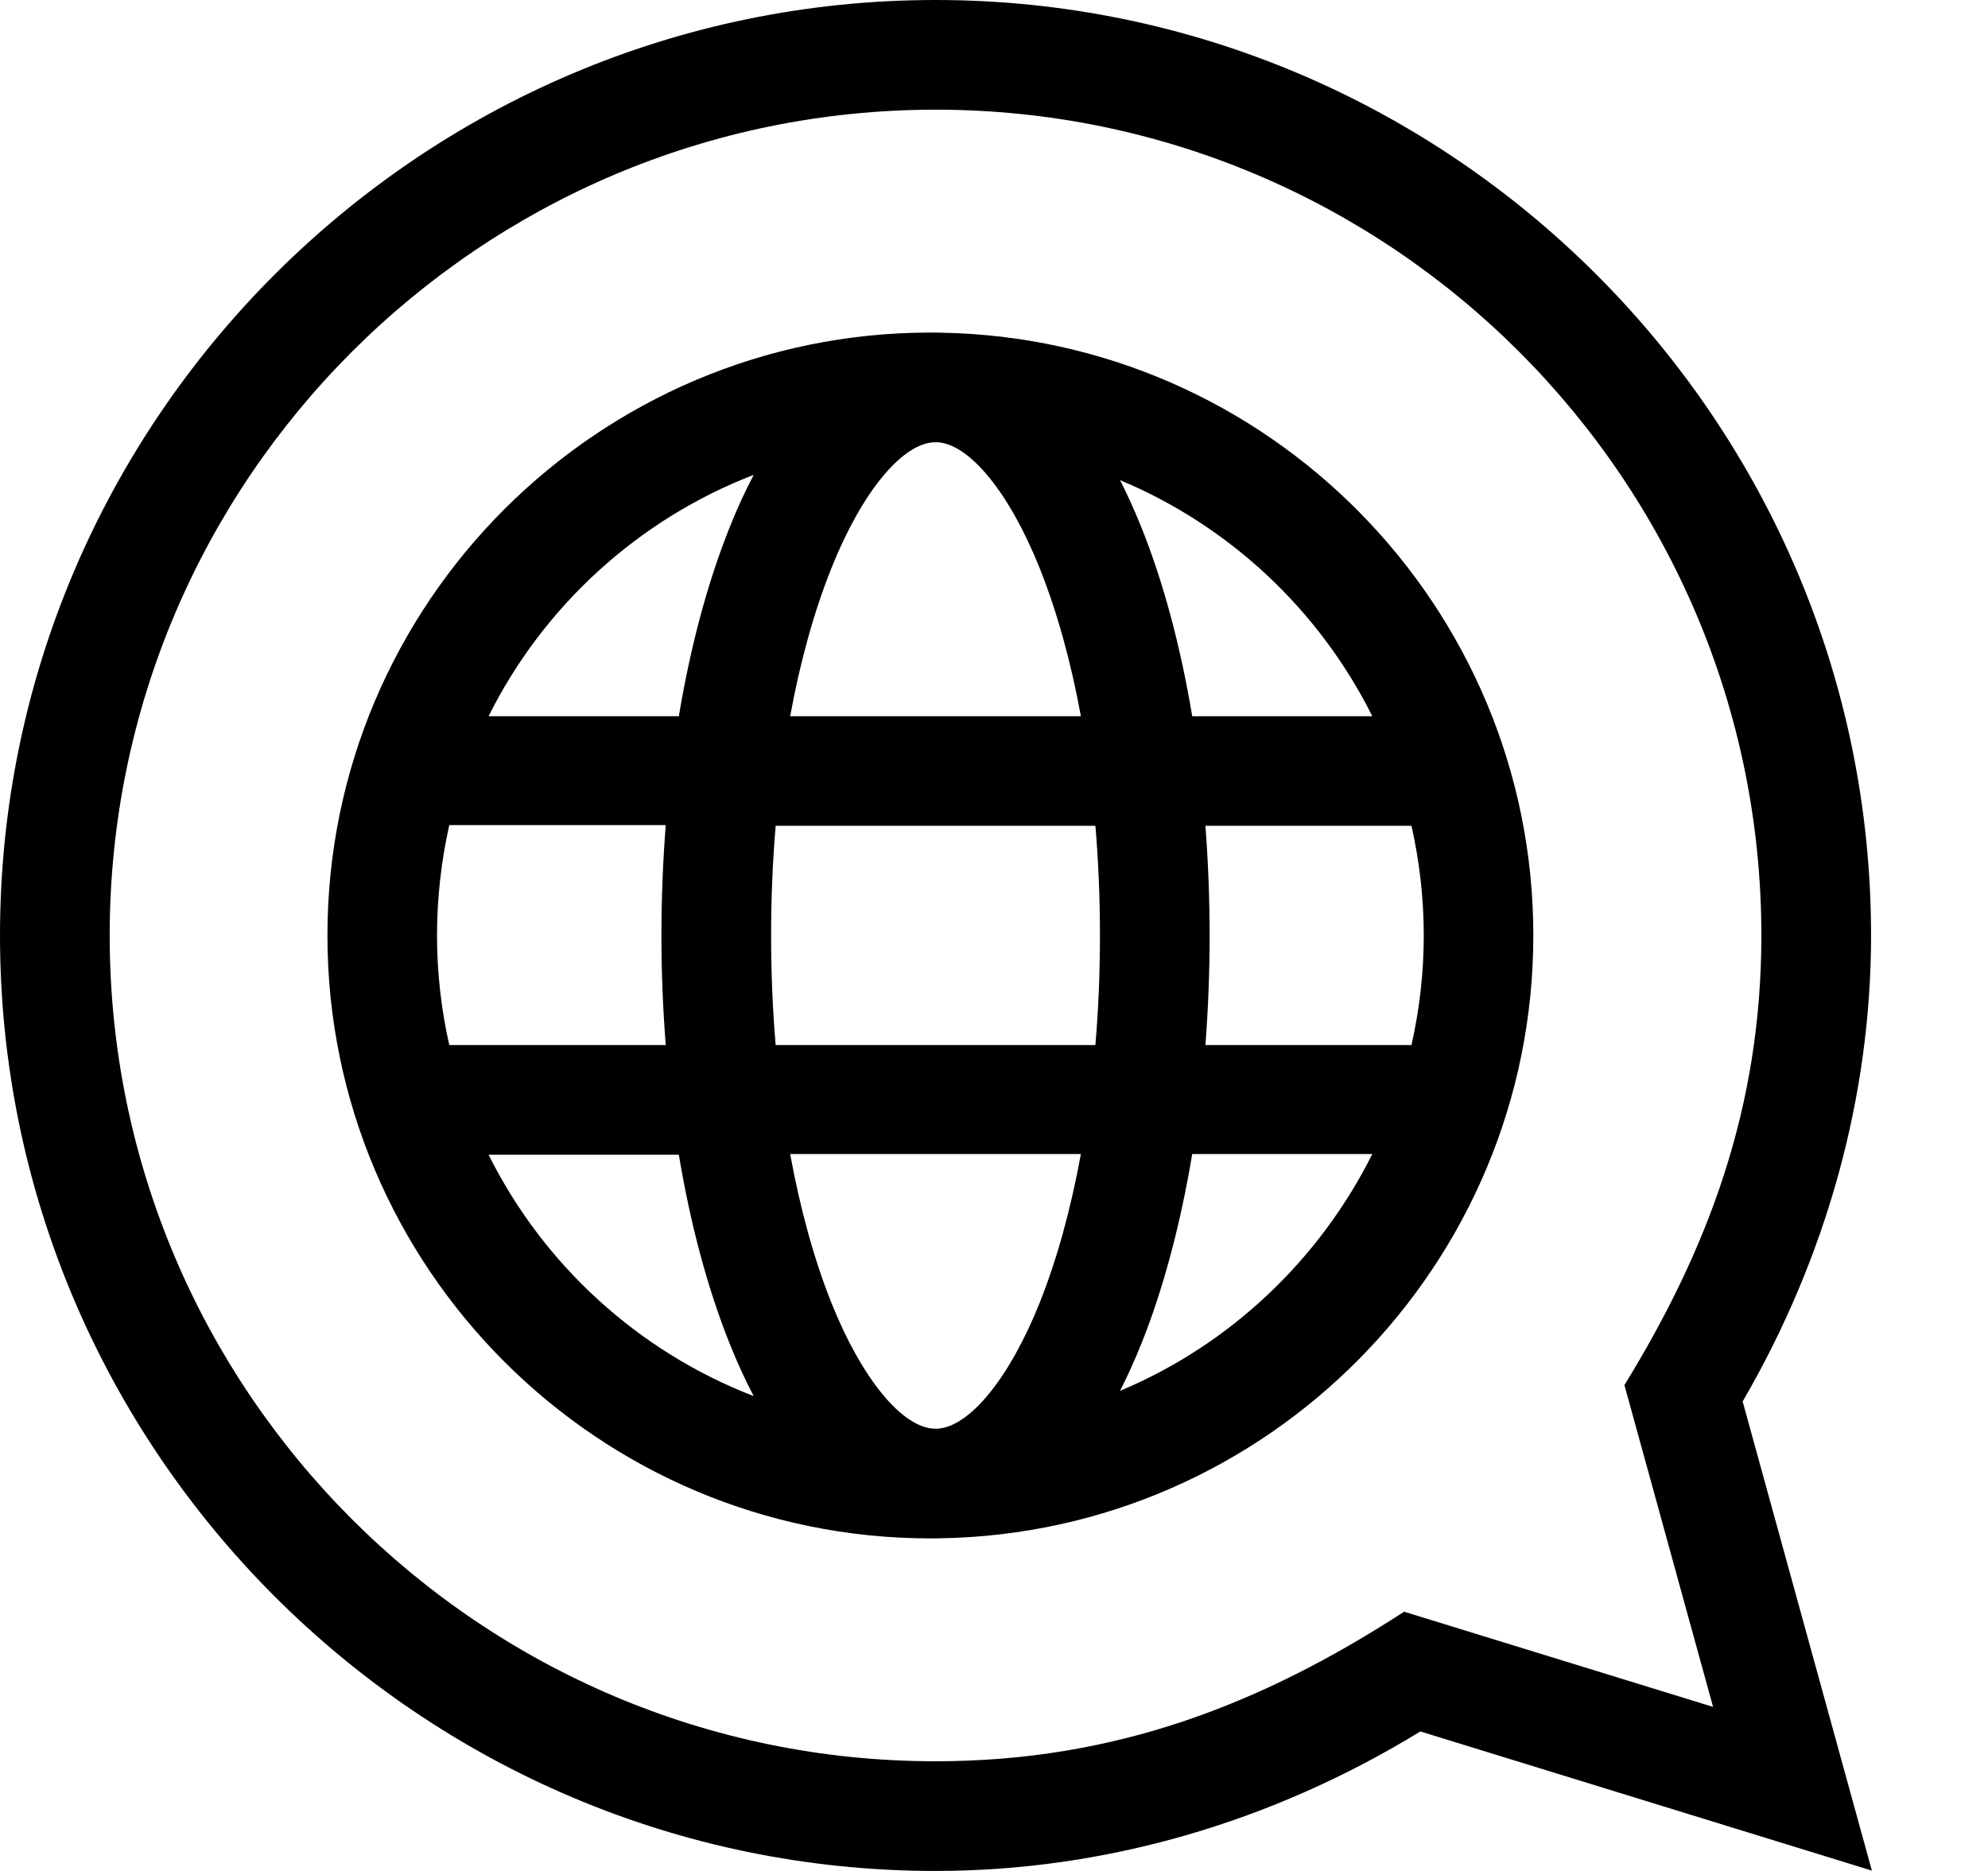
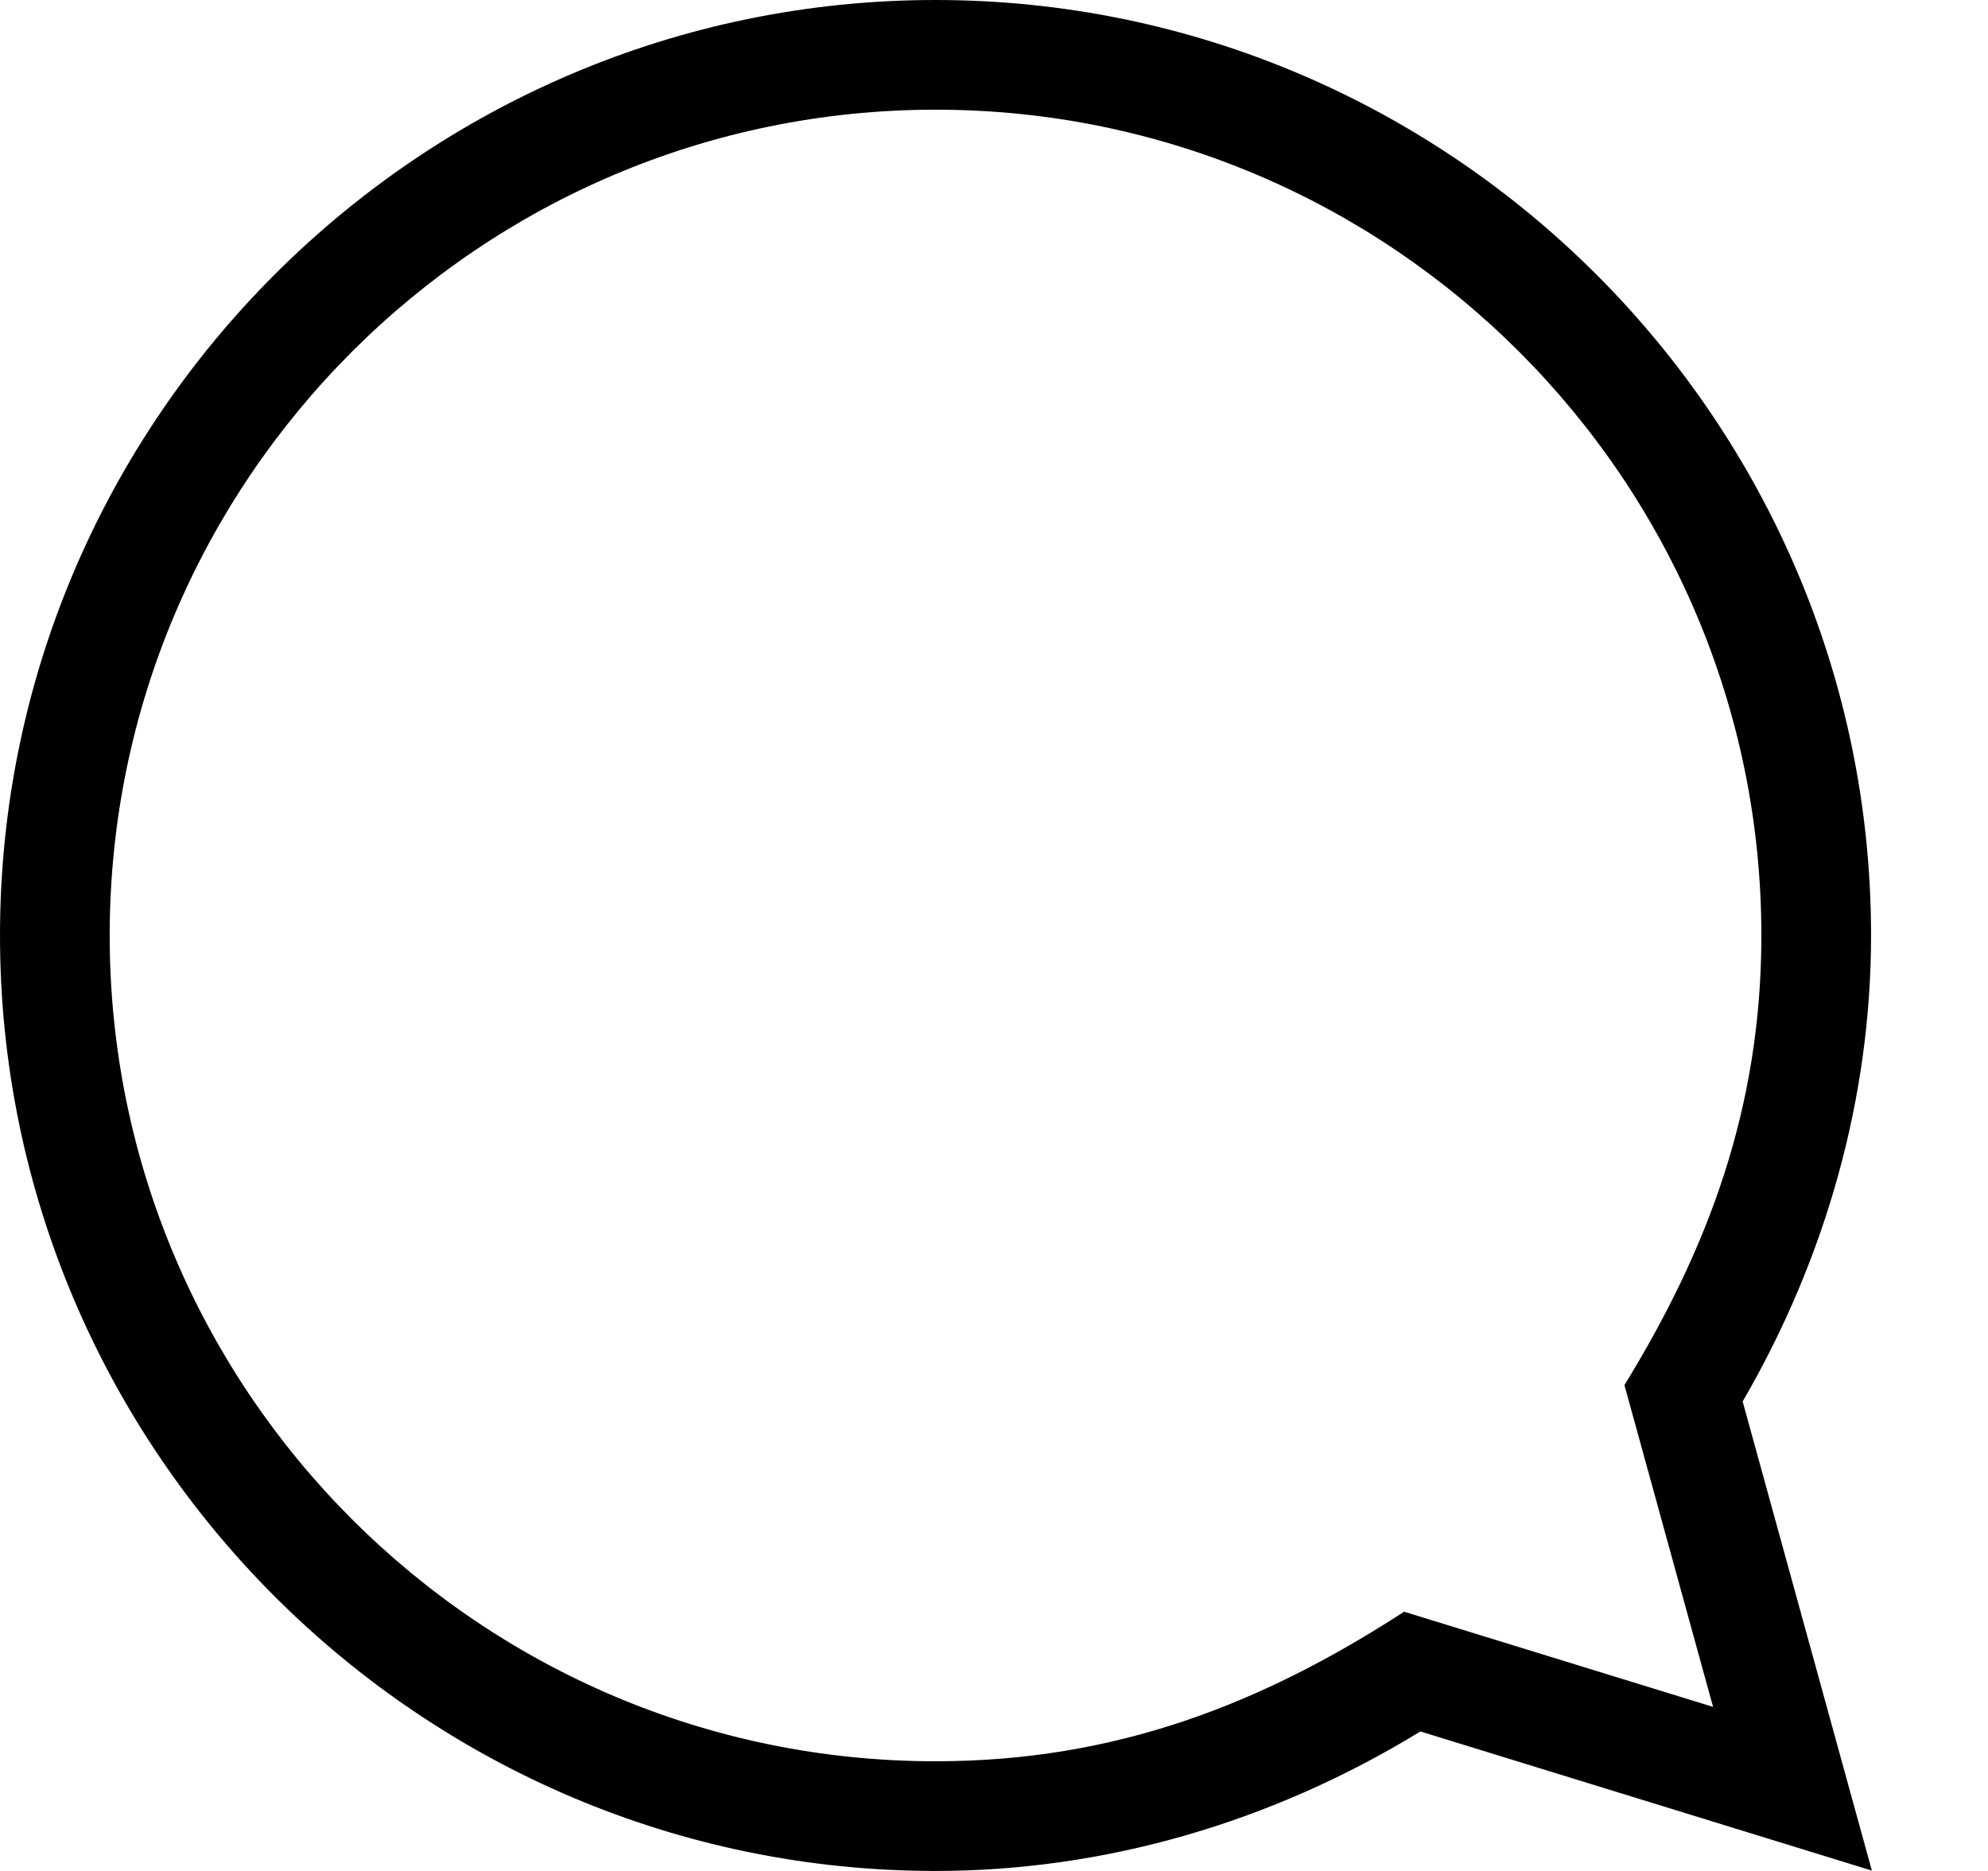
<svg xmlns="http://www.w3.org/2000/svg" width="17" height="16" viewBox="0 0 17 16" fill="none">
  <path d="M14.902 11.985C15.621 10.748 16 9.374 16 8C16 3.595 12.405 0 8 0C3.595 0 0 3.595 0 8C0 12.405 3.595 16 8 16C9.442 16 10.871 15.588 12.146 14.807L16.007 15.997L14.902 11.985ZM12.007 13.783C10.788 14.574 9.538 15.062 8 15.062C4.106 15.062 0.938 11.894 0.938 8C0.938 4.106 4.106 0.938 8 0.938C11.894 0.938 15.062 4.106 15.062 8C15.062 9.48 14.602 10.687 13.891 11.845L14.649 14.597L12.007 13.783Z" fill="black" />
-   <path d="M8.041 2.845C8.027 2.844 8.014 2.844 8 2.844C7.995 2.844 7.99 2.844 7.986 2.844C7.976 2.844 7.966 2.844 7.956 2.844C5.113 2.844 2.8 5.157 2.8 8C2.8 10.843 5.113 13.156 7.956 13.156C7.966 13.156 7.976 13.156 7.986 13.156C7.99 13.156 7.995 13.156 8 13.156C8.014 13.156 8.027 13.156 8.041 13.155C10.845 13.11 13.112 10.815 13.112 8C13.112 5.185 10.845 2.89 8.041 2.845ZM11.735 6.125H10.195C10.096 5.531 9.95 4.983 9.761 4.511C9.703 4.367 9.642 4.232 9.578 4.106C10.516 4.498 11.283 5.219 11.735 6.125ZM12.175 8C12.175 8.322 12.138 8.636 12.07 8.937H10.308C10.331 8.631 10.344 8.318 10.344 8C10.344 7.682 10.331 7.369 10.308 7.062H12.07C12.138 7.364 12.175 7.678 12.175 8ZM8.016 12.218C8.008 12.218 7.999 12.218 7.991 12.218C7.713 12.209 7.368 11.788 7.109 11.14C6.961 10.769 6.842 10.335 6.757 9.869H9.243C9.158 10.335 9.039 10.769 8.891 11.14C8.634 11.783 8.293 12.202 8.016 12.218ZM6.633 8.937C6.607 8.633 6.594 8.32 6.594 8C6.594 7.68 6.607 7.367 6.633 7.062H9.367C9.393 7.367 9.406 7.68 9.406 8C9.406 8.32 9.393 8.633 9.367 8.937H6.633ZM3.737 8C3.737 7.678 3.774 7.358 3.842 7.056H5.693C5.669 7.362 5.656 7.682 5.656 8C5.656 8.318 5.669 8.631 5.693 8.937H3.842C3.774 8.636 3.737 8.322 3.737 8ZM7.991 3.782C7.999 3.782 8.008 3.782 8.016 3.782C8.293 3.798 8.634 4.217 8.891 4.86C9.039 5.231 9.158 5.659 9.243 6.125H6.757C6.842 5.659 6.961 5.231 7.109 4.86C7.368 4.212 7.713 3.791 7.991 3.782ZM6.445 4.061C6.372 4.2 6.303 4.35 6.239 4.511C6.05 4.983 5.904 5.531 5.805 6.125H4.178C4.647 5.184 5.457 4.442 6.445 4.061ZM4.178 9.875H5.805C5.904 10.469 6.05 11.017 6.239 11.489C6.303 11.65 6.372 11.8 6.445 11.939C5.457 11.558 4.647 10.816 4.178 9.875ZM9.578 11.894C9.642 11.768 9.703 11.633 9.761 11.489C9.95 11.017 10.096 10.463 10.195 9.869H11.735C11.283 10.774 10.516 11.502 9.578 11.894Z" fill="black" />
</svg>